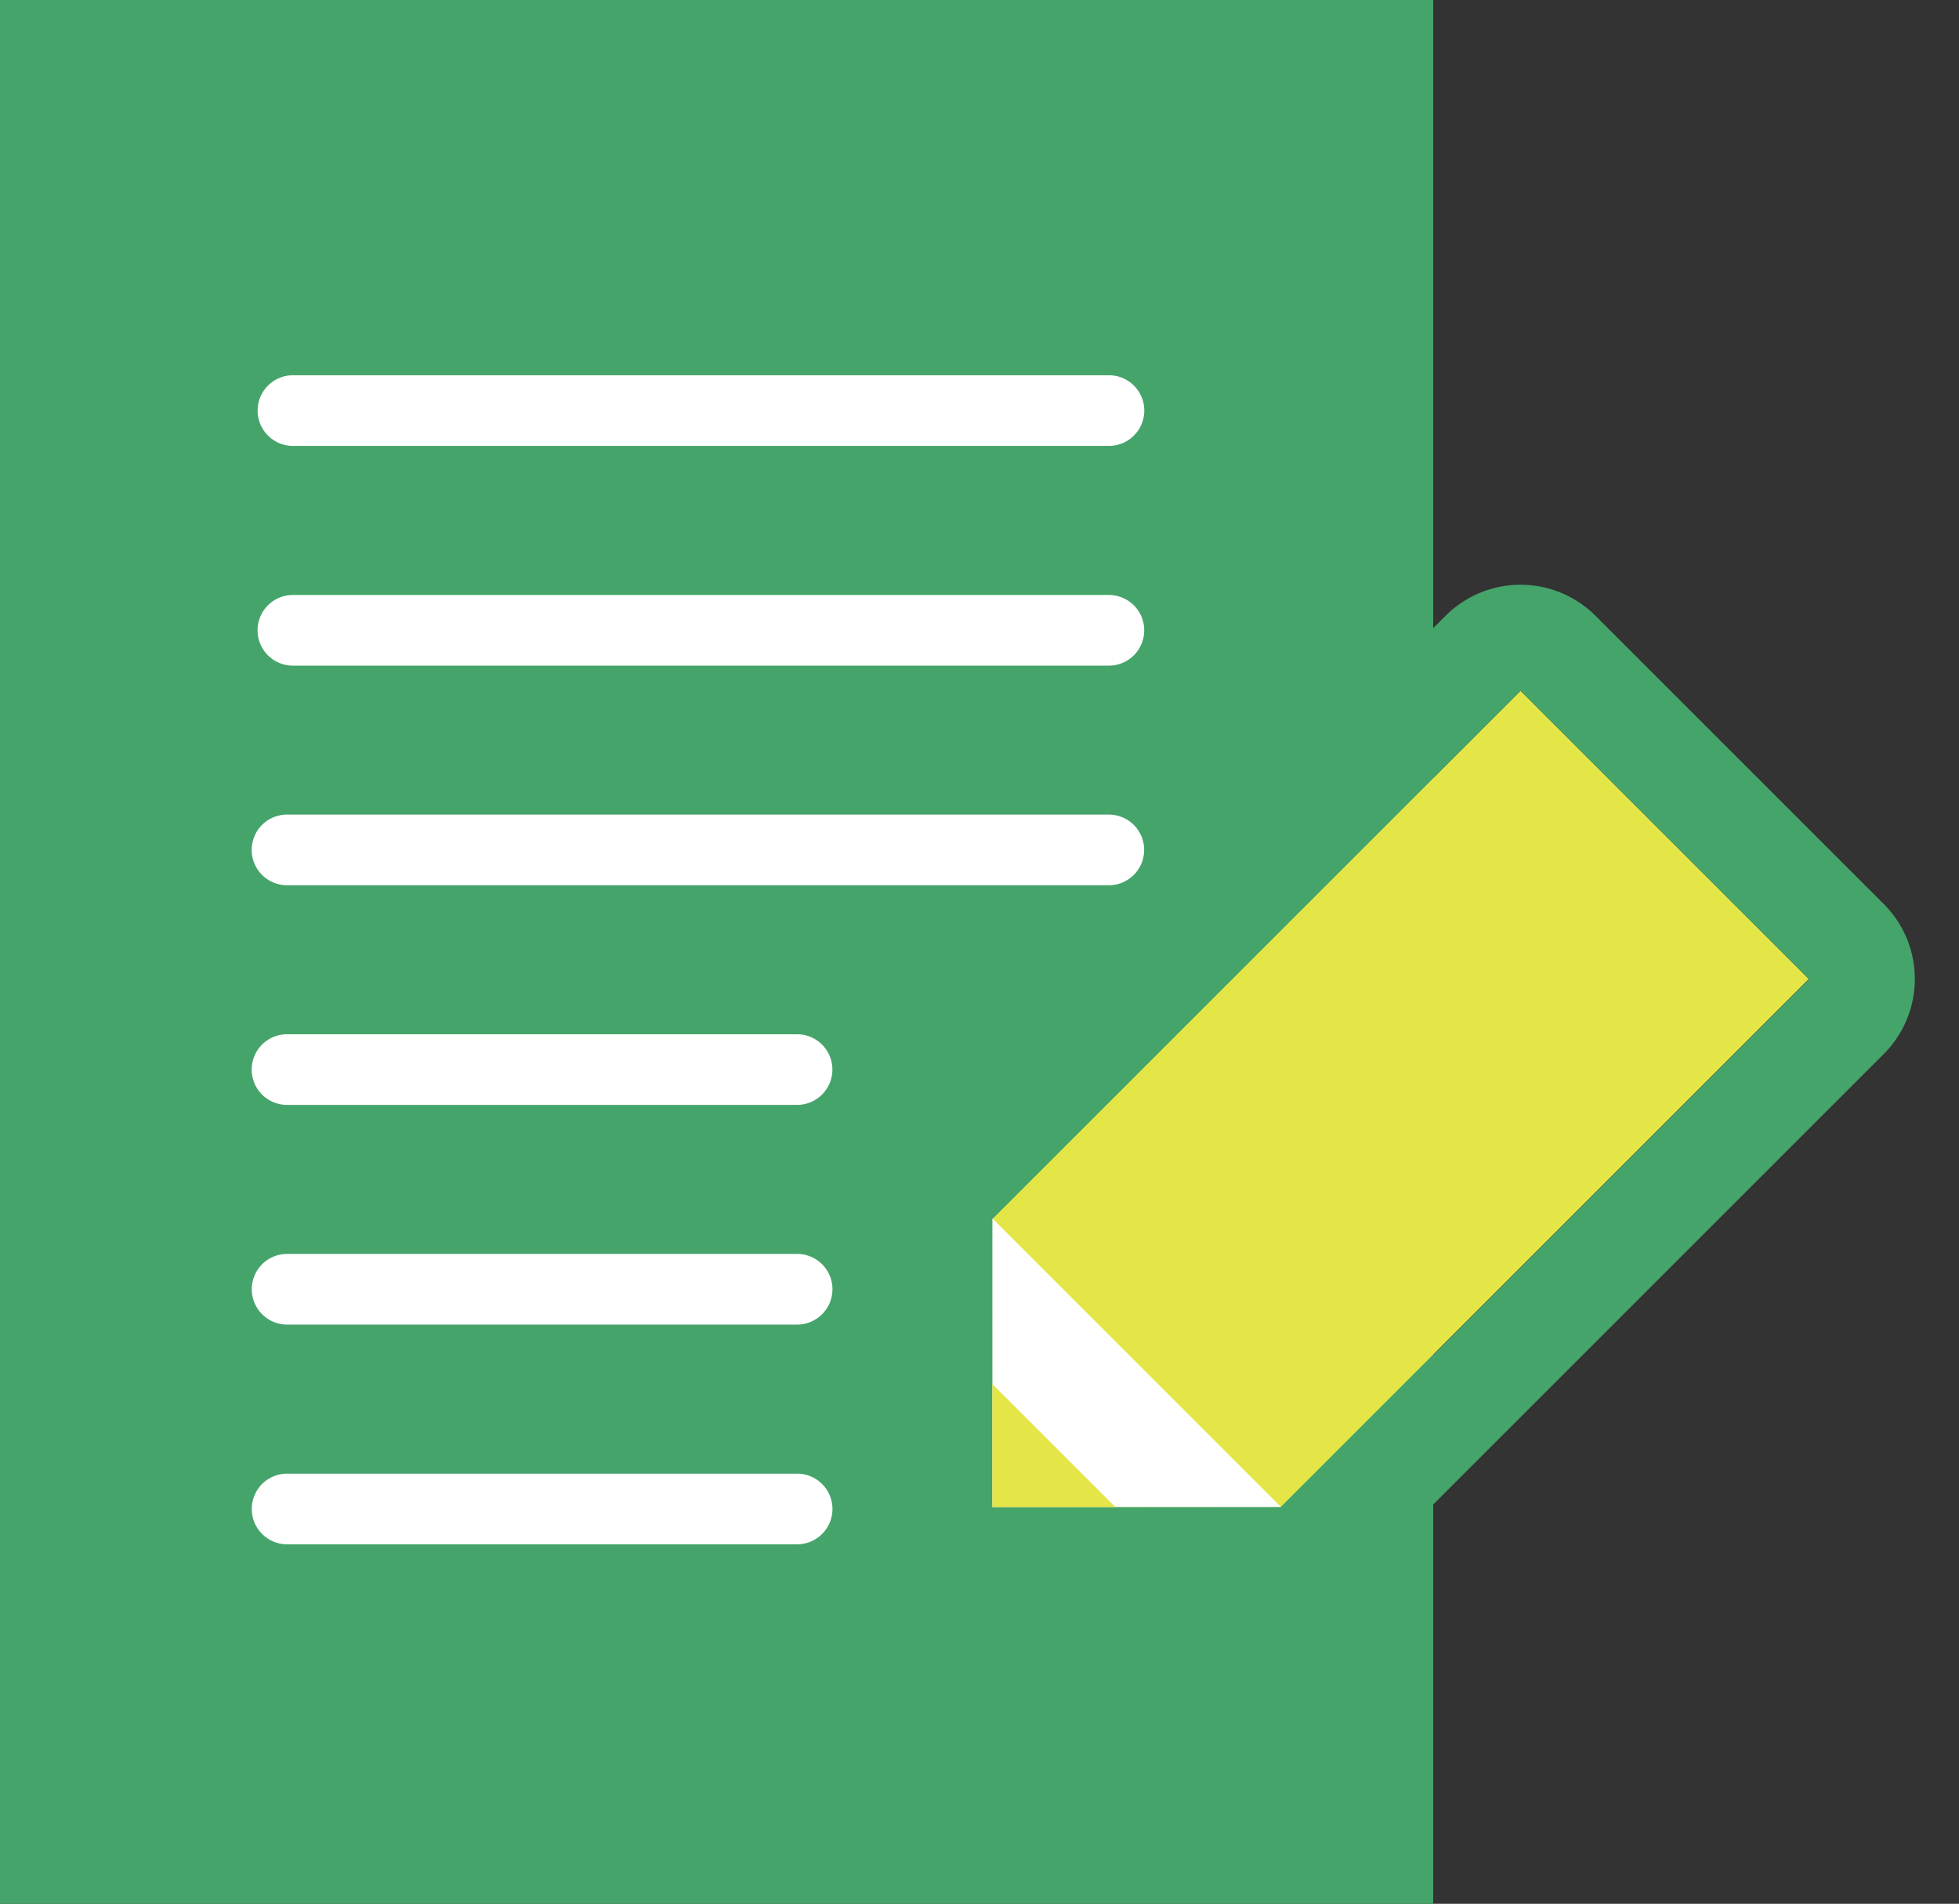
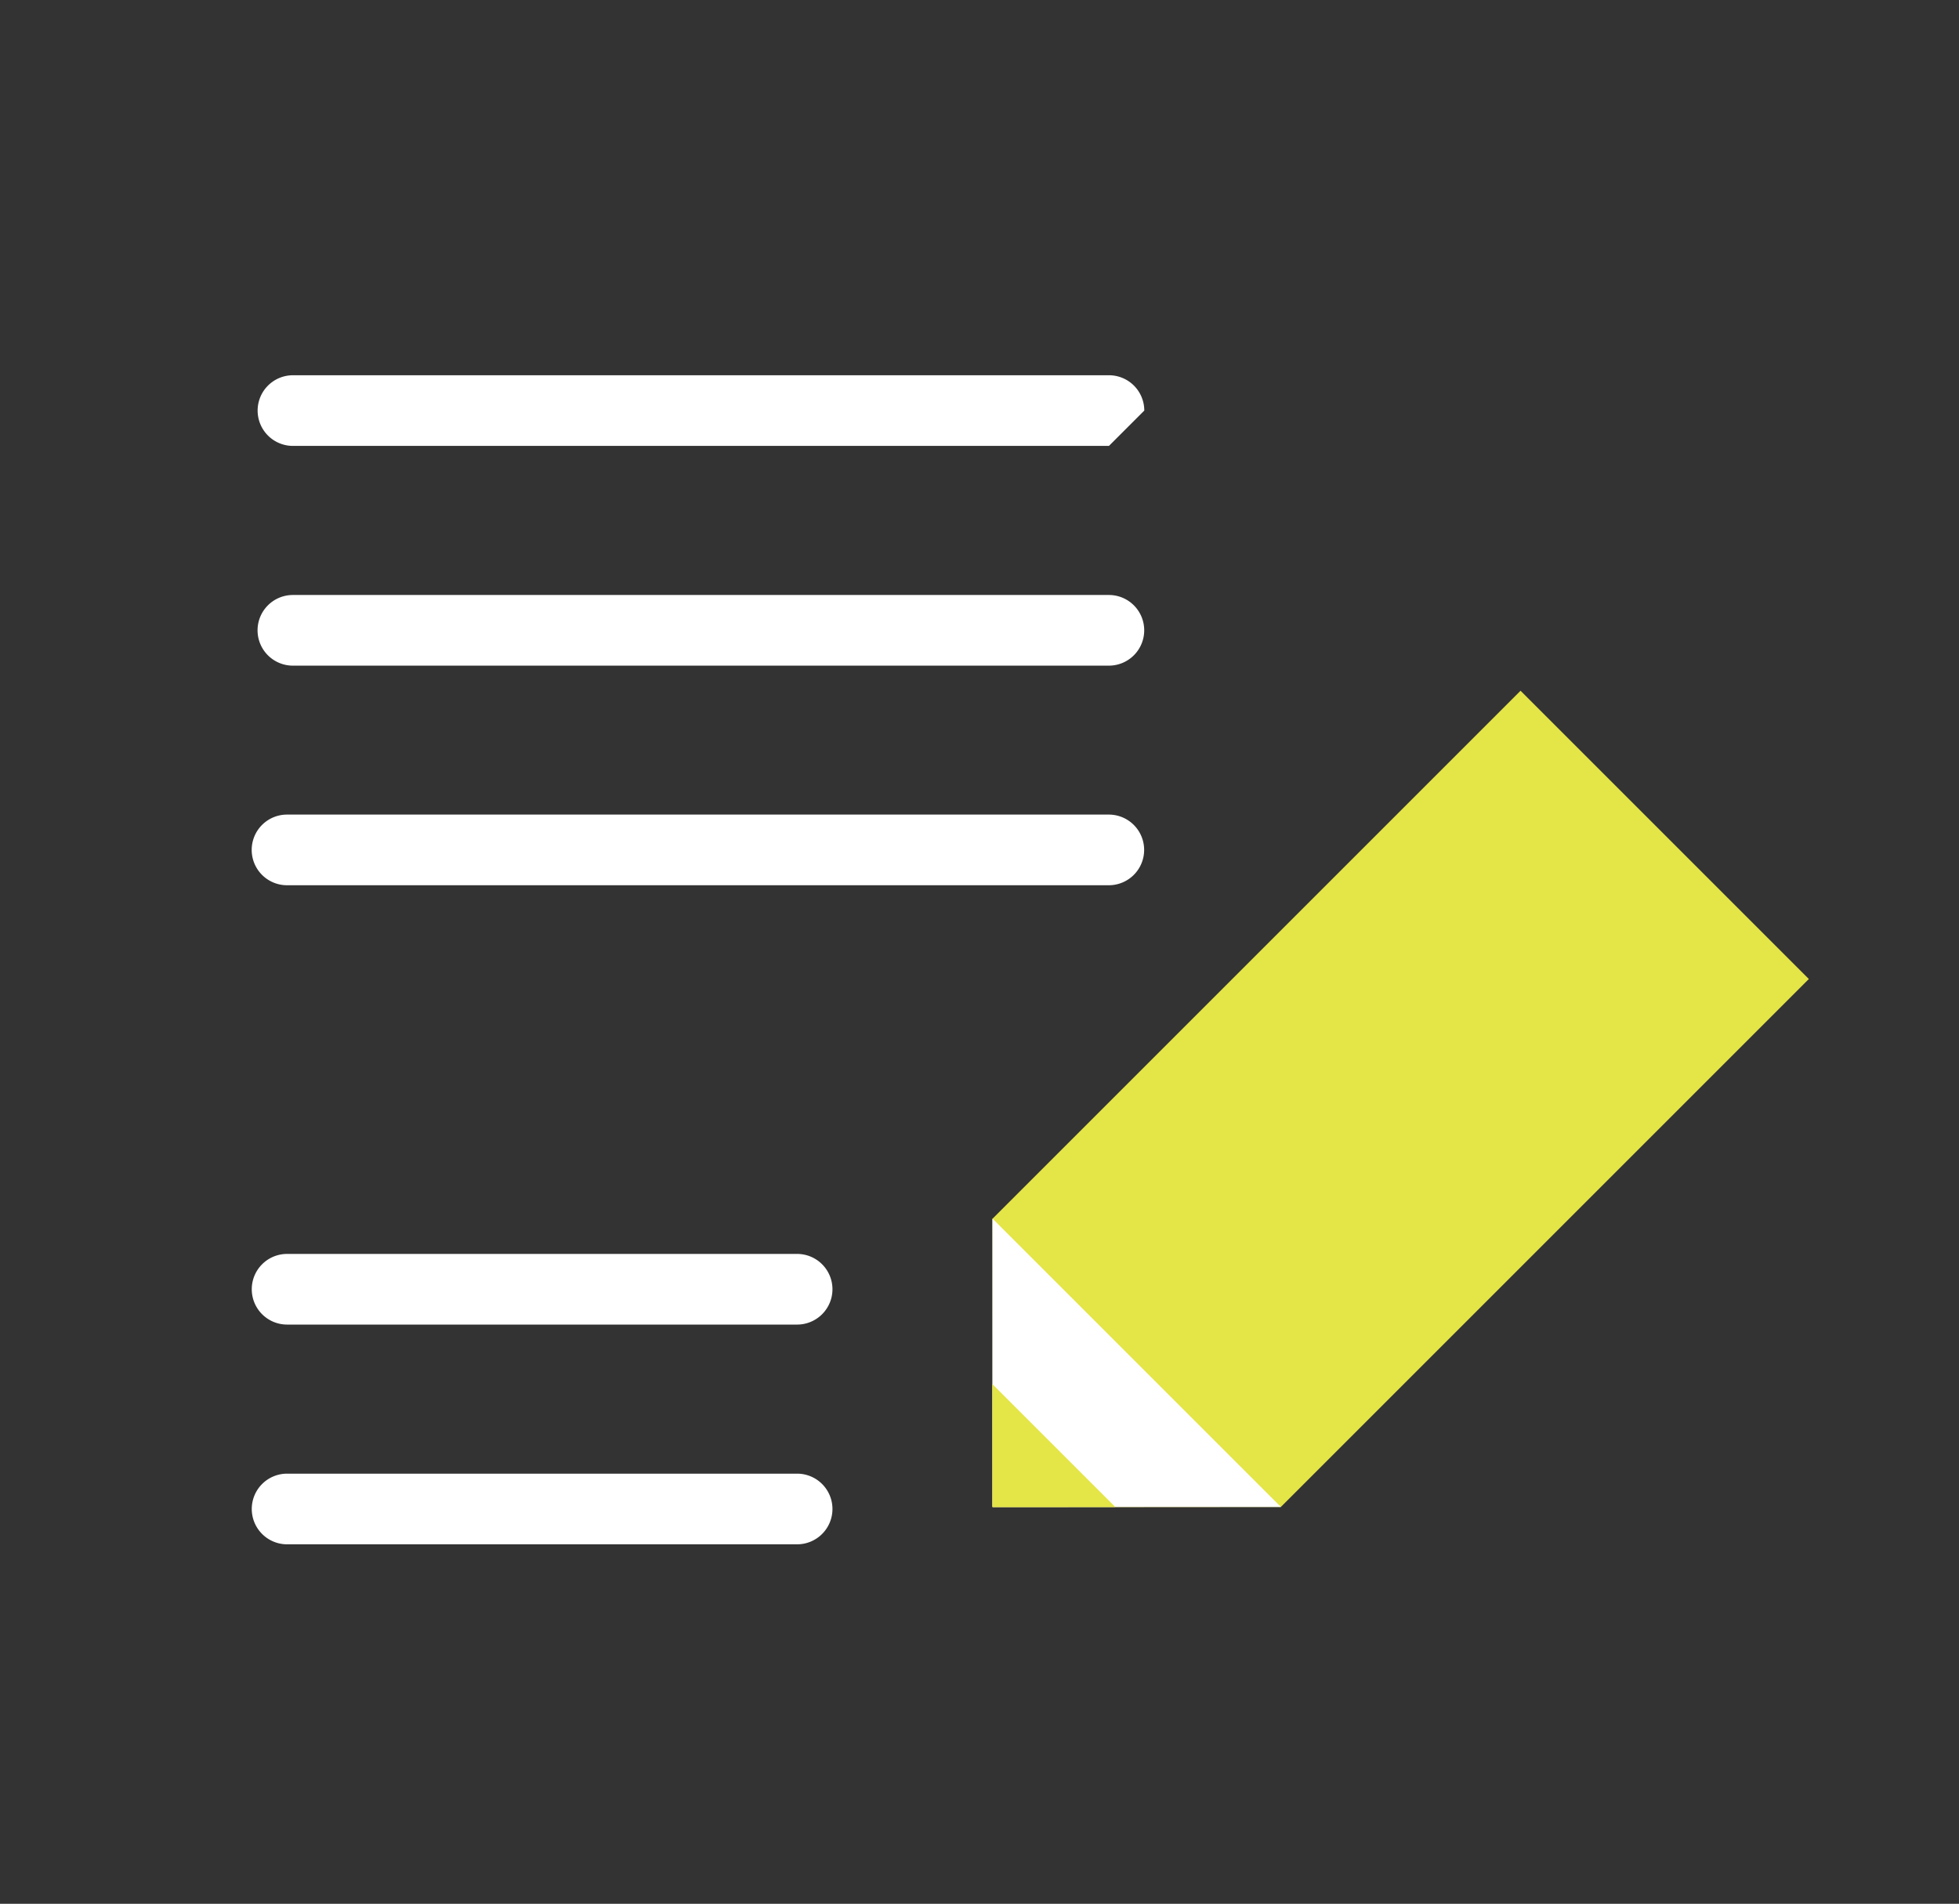
<svg xmlns="http://www.w3.org/2000/svg" width="27.724" height="26.945" viewBox="0 0 27.724 26.945">
  <rect x="0" y="0" width="27.724" height="26.945" fill="#333333" stroke="none" />
-   <path d="M0,0H20.283V26.945H0Z" fill="#45a46a" />
  <path d="M2.885,0,13.452,0V5.77l-10.567,0L0,2.889Z" transform="translate(12.007 19.288) rotate(-45)" fill="#e4e547" />
-   <path d="M13.452,0,2.885,0,0,2.889,2.885,5.774l10.567,0V0m0-1.5a1.5,1.5,0,0,1,1.06.439A1.5,1.5,0,0,1,14.952,0V5.77a1.5,1.5,0,0,1-1.5,1.5l-10.567,0a1.5,1.5,0,0,1-1.061-.439L-1.061,3.95a1.5,1.5,0,0,1,0-2.121L1.824-1.056A1.5,1.5,0,0,1,2.884-1.5l10.567,0Z" transform="translate(12.007 19.288) rotate(-45)" fill="#45a46a" />
  <path d="M2.887,0V5.774L0,2.887Z" transform="translate(12.003 19.287) rotate(-45)" fill="#fff" />
-   <path d="M10.548.5H-1A.5.5,0,0,1-1.5,0,.5.5,0,0,1-1-.5H10.548a.5.5,0,0,1,.5.5A.5.5,0,0,1,10.548.5Z" transform="translate(5.146 5.811)" fill="#fff" />
+   <path d="M10.548.5H-1A.5.5,0,0,1-1.5,0,.5.5,0,0,1-1-.5H10.548a.5.5,0,0,1,.5.5Z" transform="translate(5.146 5.811)" fill="#fff" />
  <path d="M11.548.5H0A.5.5,0,0,1-.5,0,.5.5,0,0,1,0-.5H11.548a.5.5,0,0,1,.5.5A.5.5,0,0,1,11.548.5Z" transform="translate(4.145 8.921)" fill="#fff" />
  <path d="M10.63.5H-1A.5.5,0,0,1-1.5,0,.5.5,0,0,1-1-.5H10.63a.5.5,0,0,1,.5.5A.5.5,0,0,1,10.63.5Z" transform="translate(5.062 12.029)" fill="#fff" />
-   <path d="M6.218.5H-1A.5.5,0,0,1-1.5,0,.5.5,0,0,1-1-.5H6.218a.5.5,0,0,1,.5.5A.5.5,0,0,1,6.218.5Z" transform="translate(5.062 15.138)" fill="#fff" />
  <path d="M7.218.5H0A.5.5,0,0,1-.5,0,.5.5,0,0,1,0-.5H7.218a.5.5,0,0,1,.5.5A.5.5,0,0,1,7.218.5Z" transform="translate(4.063 18.247)" fill="#fff" />
  <path d="M7.218.5H0A.5.5,0,0,1-.5,0,.5.5,0,0,1,0-.5H7.218a.5.5,0,0,1,.5.5A.5.5,0,0,1,7.218.5Z" transform="translate(4.063 21.357)" fill="#fff" />
  <path d="M1.23,0V2.46L0,1.23Z" transform="translate(13.174 20.459) rotate(-45)" fill="#e4e547" />
</svg>